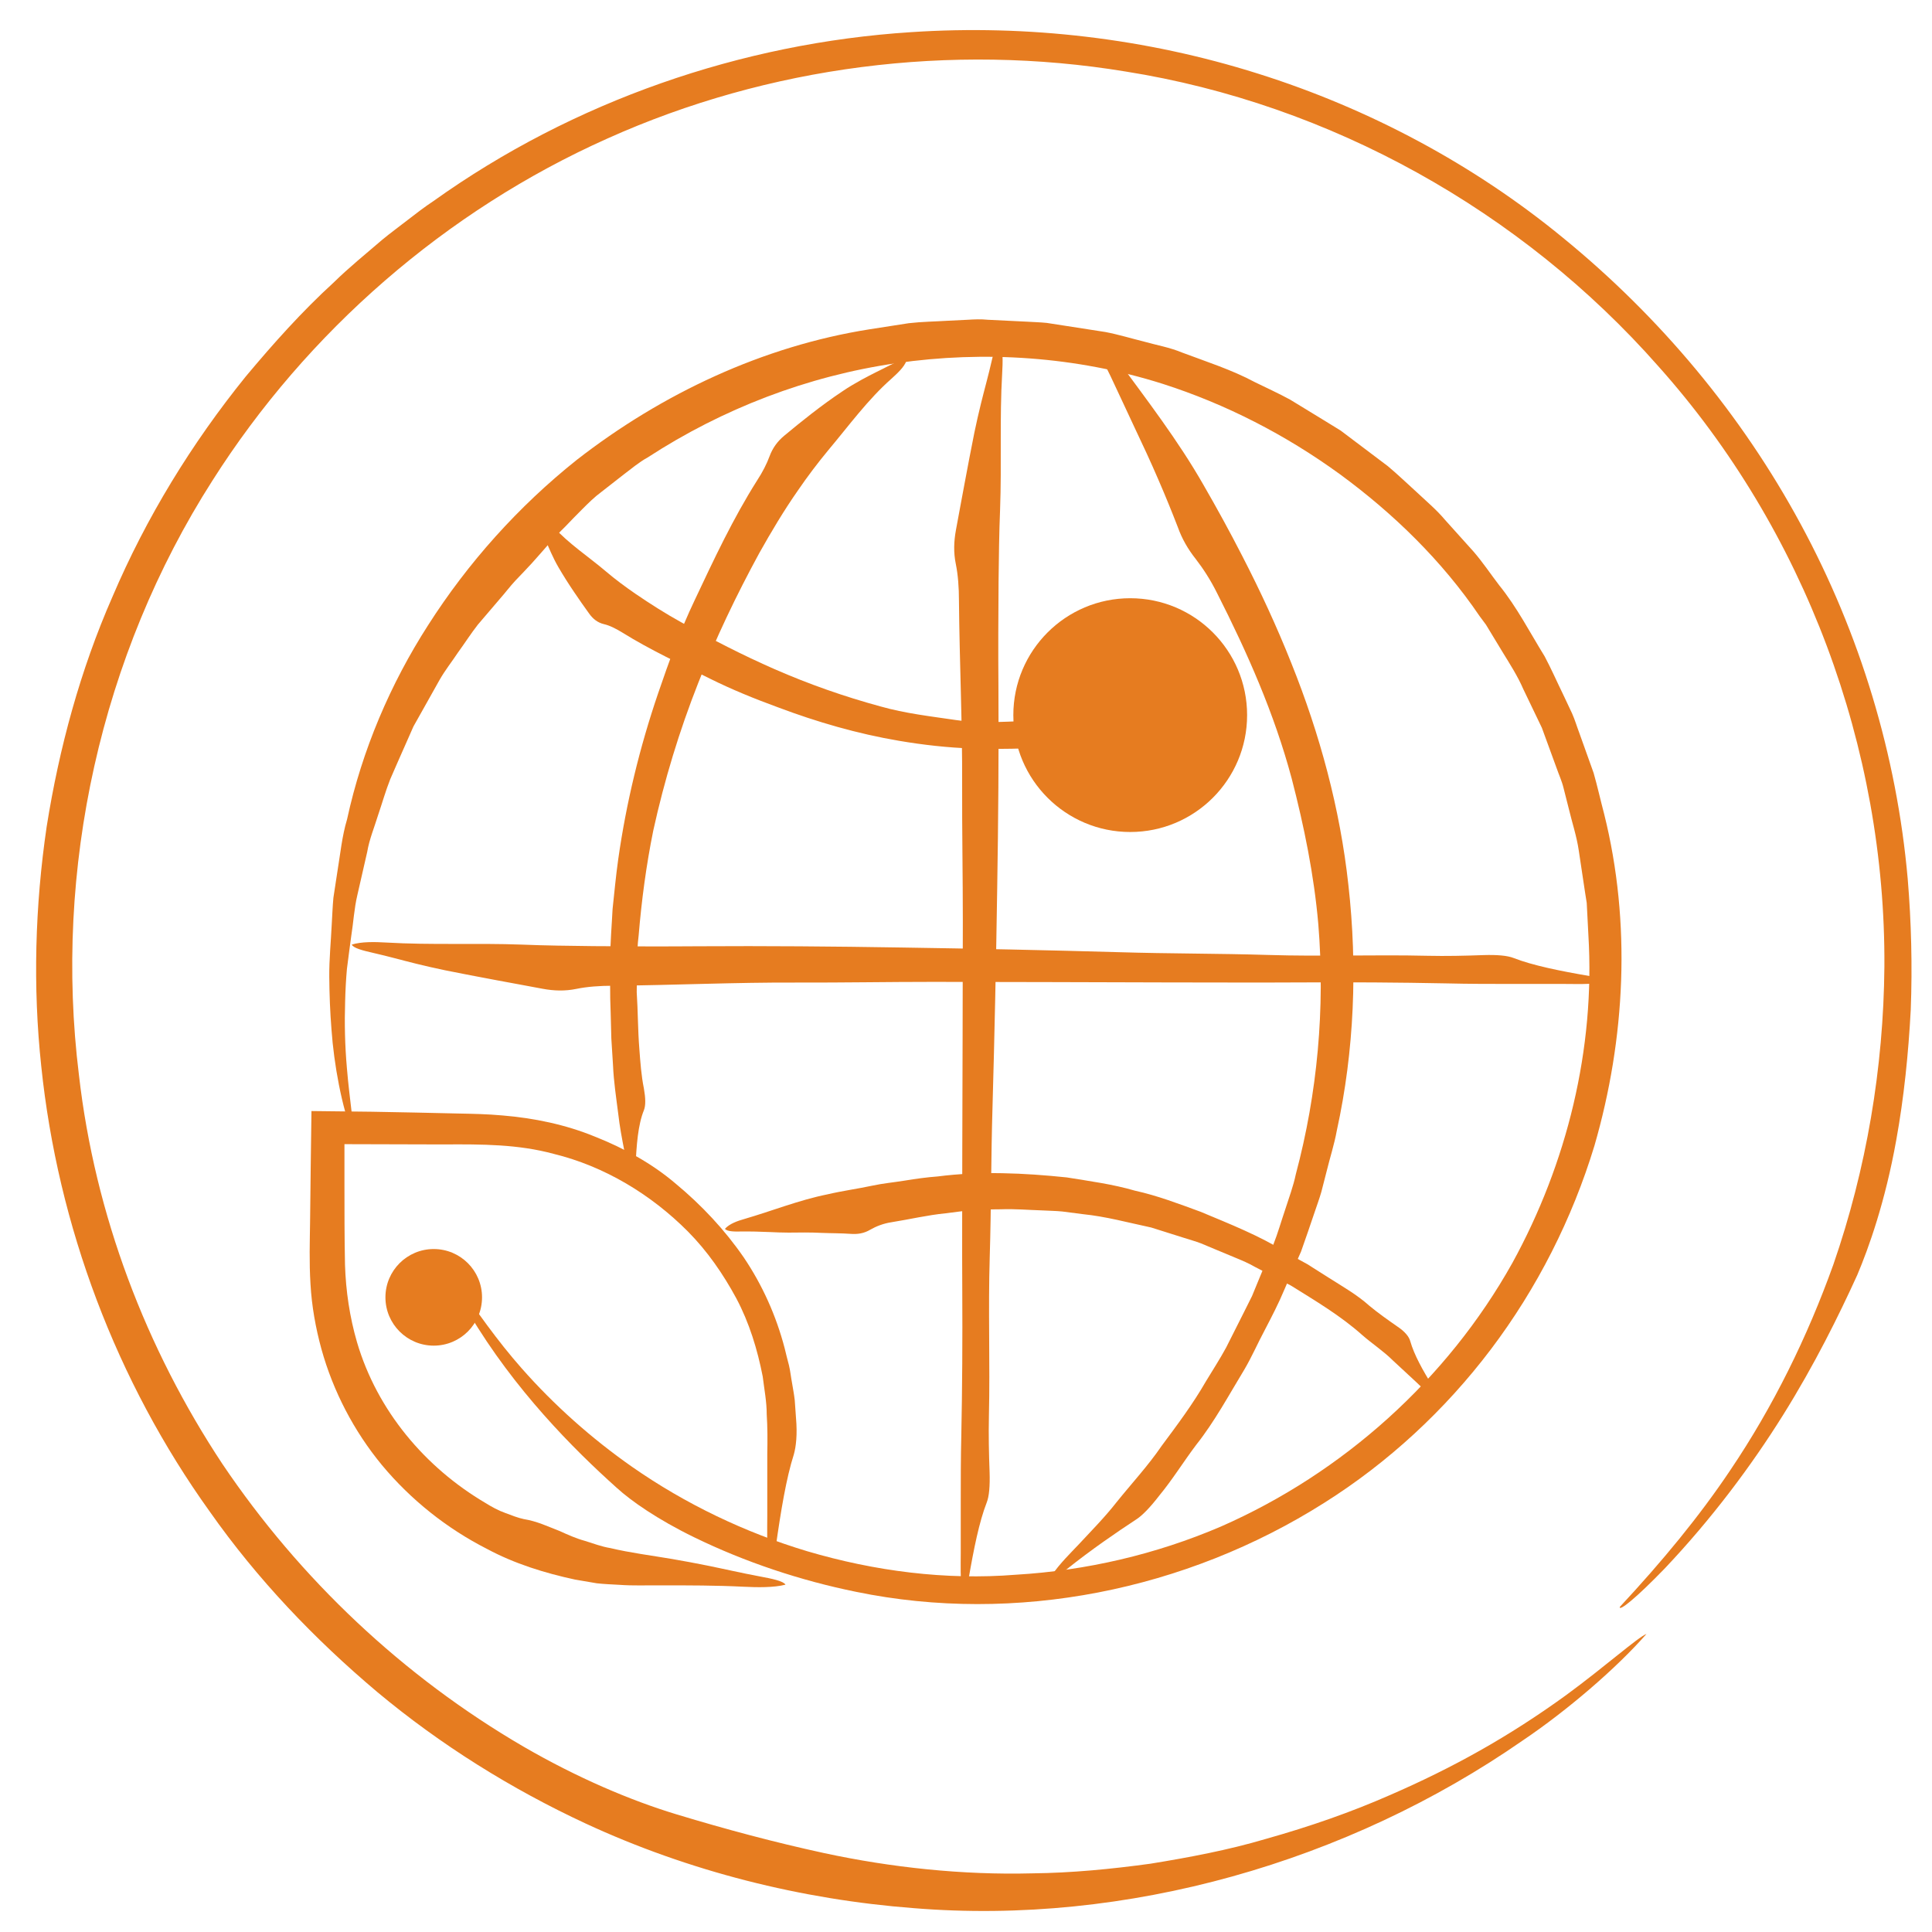
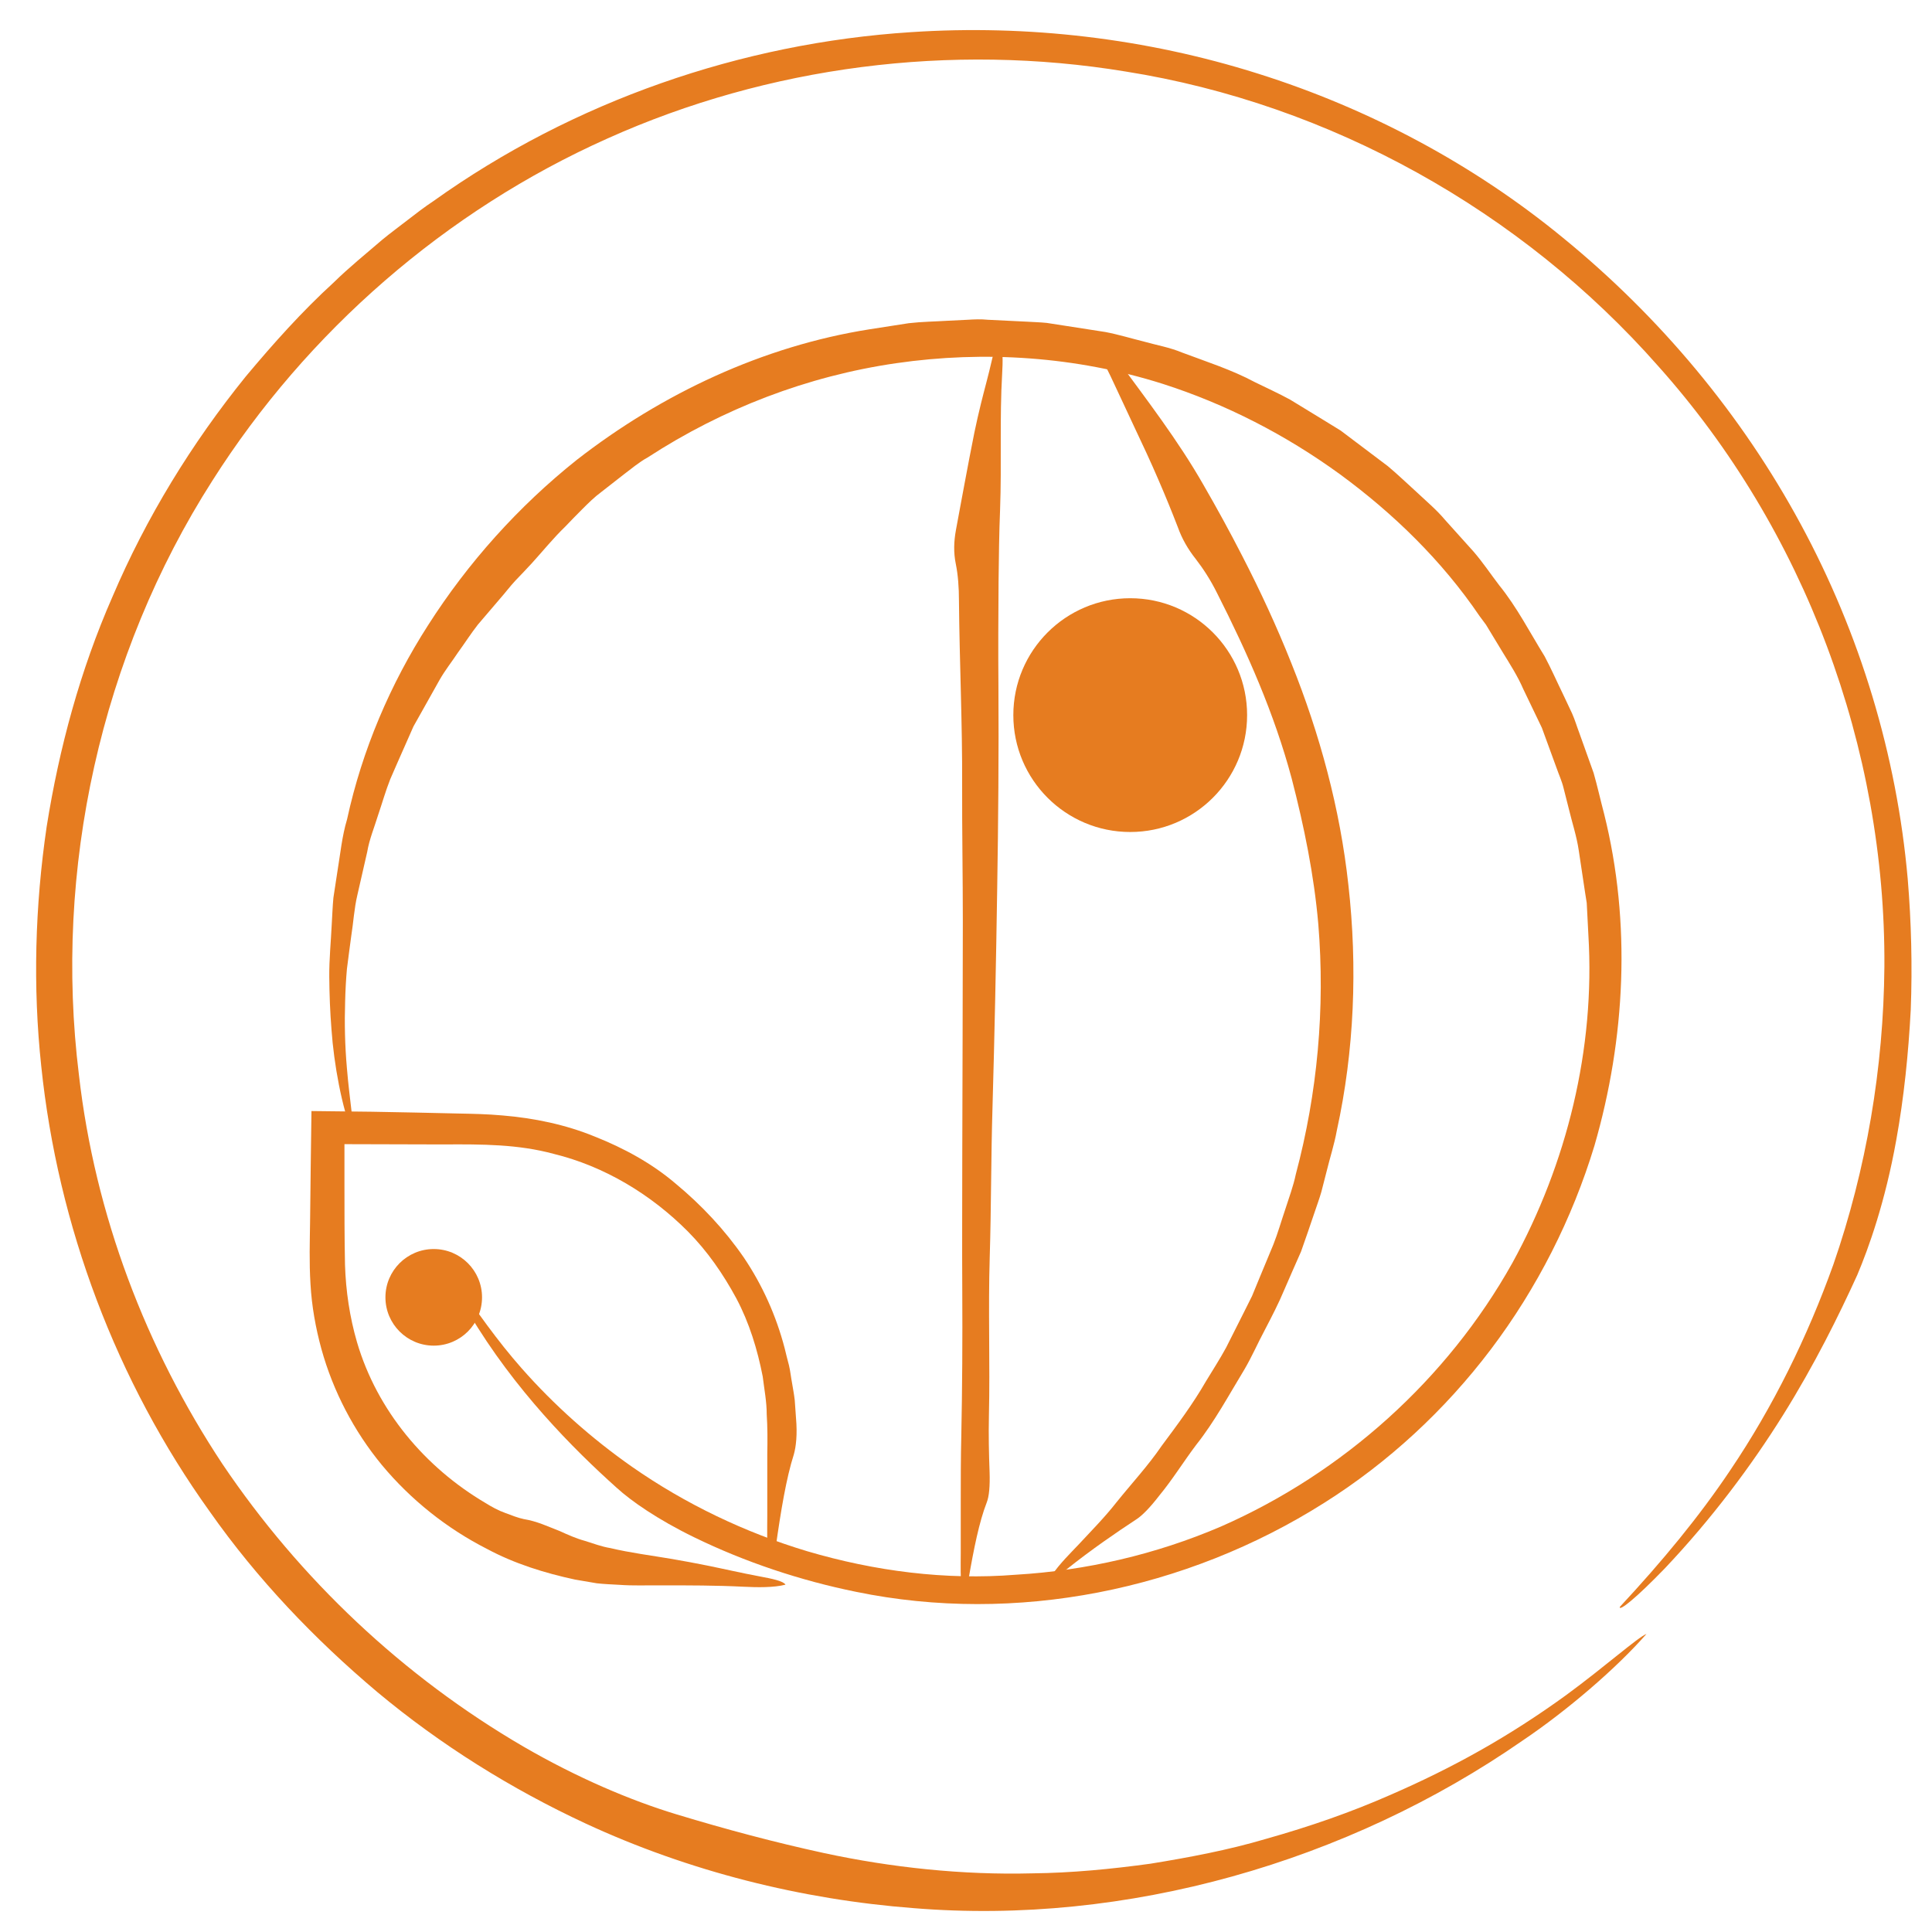
<svg xmlns="http://www.w3.org/2000/svg" id="Layer_1" viewBox="0 0 140 140">
  <defs>
    <style>.cls-1{fill:#e67c20;stroke-width:0px;}</style>
  </defs>
  <path class="cls-1" d="m32.88,92.58c1.62,2.4,3.18,4.6,4.91,6.56,2.37,2.69,5.07,5.09,8.01,7.15,3.87,2.7,8.2,4.77,12.7,6.12,4.88,1.44,10.02,2.11,15.12,1.7,5.09-.3,10.14-1.47,14.85-3.49,8.84-3.88,16.4-10.66,21.12-19.1,3.96-7.21,6.01-15.52,5.51-23.77l-.08-1.55-.04-.77-.12-.76-.46-3.06c-.15-1.02-.48-2-.72-3.01l-.38-1.5c-.12-.5-.34-.97-.51-1.46l-1.06-2.9-1.34-2.79c-.41-.95-.97-1.82-1.51-2.7l-.8-1.32-.4-.66-.46-.62c-2.72-4.01-6.24-7.44-10.13-10.29-3.91-2.84-8.25-5.08-12.85-6.55-6.26-1.98-12.91-2.42-19.31-1.49-6.41.93-12.56,3.29-18,6.83-.64.35-1.18.82-1.73,1.23-.55.43-1.08.84-1.6,1.25-.53.39-.98.84-1.41,1.27-.43.43-.84.85-1.23,1.26-.87.84-1.61,1.76-2.4,2.63-.4.43-.8.86-1.21,1.28-.4.43-.75.9-1.14,1.34-.52.61-1.05,1.23-1.58,1.85-.5.64-.94,1.33-1.42,1.99-.45.68-.97,1.33-1.37,2.04-.4.71-.8,1.43-1.2,2.14l-.68,1.21-.56,1.27c-.38.85-.75,1.7-1.12,2.55-.34.86-.59,1.75-.89,2.63-.27.88-.63,1.74-.78,2.64-.24,1.06-.48,2.1-.71,3.11-.24,1.01-.29,2.02-.45,3.01-.1.8-.22,1.58-.31,2.36-.07.78-.11,1.56-.13,2.35-.05,1.57-.02,3.17.13,4.86.19,2.32.56,4.35.42,4.81-.79-2.01-1.36-5.08-1.54-7.64-.1-1.26-.15-2.53-.16-3.81-.01-1.27.12-2.55.18-3.82.04-.64.06-1.28.12-1.91l.29-1.9c.21-1.26.33-2.55.7-3.78,1.09-5.02,3.14-9.82,5.88-14.08,2.87-4.5,6.54-8.6,10.77-11.97,6.16-4.79,13.48-8.24,21.22-9.46l2.83-.44c.95-.11,1.9-.12,2.86-.18l1.43-.07c.48-.03.95-.05,1.43,0l2.86.14c.48.03.95.04,1.43.09l1.42.22,2.83.44c.94.18,1.85.46,2.78.69.92.26,1.86.42,2.75.79,1.78.67,3.61,1.25,5.29,2.15.85.42,1.72.81,2.56,1.27l2.44,1.49,1.22.75,1.14.86,2.28,1.72c.73.61,1.41,1.27,2.12,1.91.69.65,1.42,1.26,2.03,1.99l2.05,2.28c.67.77,1.24,1.63,1.86,2.44,1.29,1.59,2.23,3.43,3.3,5.16.48.9.89,1.84,1.34,2.76l.65,1.38c.21.47.35.96.53,1.43l1.03,2.88c.28.98.5,1.98.76,2.96,1.98,7.92,1.54,16.31-.7,24.05-1.61,5.3-4.16,10.33-7.5,14.75-3.34,4.42-7.46,8.22-12.08,11.13-10.01,6.34-22.36,8.83-33.92,6.45-4-.81-8.04-2.15-11.73-3.95-2.67-1.3-4.58-2.64-5.61-3.58-3.15-2.82-7.42-7.11-10.7-12.63-1-1.68-1.33-2.61-1.08-2.58Z" />
-   <path class="cls-1" d="m116.14,71.19c-.99.16-1.91.11-2.8.11-1.23,0-2.45,0-3.68,0-1.61,0-3.23,0-4.84-.04-3.48-.07-6.95-.09-10.45-.07-3.29.02-6.59,0-9.88,0-5.62-.01-11.24-.04-16.86-.04-3.29,0-6.59.06-9.88.05-4.47-.02-8.86.19-13.31.23-.99,0-1.91.07-2.68.23-.83.17-1.63.14-2.44-.01-1.1-.21-2.23-.41-3.34-.62-1.26-.24-2.51-.47-3.73-.72-.73-.15-1.41-.31-2.07-.47-1.06-.26-2.04-.54-3.14-.79-.75-.17-1.42-.34-1.55-.6.69-.22,1.68-.2,2.5-.15,3.24.19,6.57.03,9.83.15,1.71.07,3.46.09,5.2.11,2.52.02,5.04.03,7.56.01,4.92-.03,9.83.01,14.72.09,5.28.08,10.56.19,15.8.34,3.6.11,7.23.09,10.8.2,3.87.12,7.71-.03,11.55.06,1.33.03,2.71,0,4.05-.05.97-.03,1.72.03,2.18.21,1.38.54,3.36.94,5.52,1.31.66.11.98.27.93.48Z" />
  <path class="cls-1" d="m69.73,115.33c-.16-.99-.11-1.91-.11-2.8,0-1.23,0-2.45,0-3.68,0-1.61,0-3.24.04-4.84.07-3.48.09-6.96.07-10.46-.02-3.3,0-6.6,0-9.9.01-5.63.04-11.25.04-16.88,0-3.3-.06-6.6-.05-9.9.02-4.48-.19-8.87-.23-13.32,0-.99-.07-1.91-.23-2.69-.17-.83-.14-1.63.01-2.45.21-1.11.41-2.24.62-3.34.24-1.26.47-2.52.72-3.74.15-.73.31-1.41.47-2.07.26-1.06.54-2.04.79-3.14.17-.75.34-1.42.6-1.55.22.69.2,1.68.15,2.5-.19,3.25-.03,6.58-.15,9.84-.07,1.72-.09,3.47-.11,5.21-.02,2.52-.03,5.05-.01,7.57.03,4.92-.01,9.84-.09,14.74-.08,5.29-.19,10.57-.34,15.83-.11,3.6-.09,7.24-.2,10.81-.12,3.88.03,7.72-.06,11.57-.03,1.34,0,2.72.05,4.06.03.97-.03,1.73-.21,2.18-.54,1.38-.94,3.37-1.31,5.52-.11.66-.27.99-.48.94Z" />
-   <path class="cls-1" d="m45.73,85.38c-.29-.68-.36-1.36-.49-2-.17-.88-.34-1.77-.44-2.67-.15-1.18-.33-2.35-.38-3.54l-.12-1.91-.05-1.92c-.06-1.28-.03-2.56-.03-3.84,0-1.21.11-2.42.17-3.63.13-1.2.24-2.41.41-3.61.58-4.09,1.56-8.12,2.89-12.02.78-2.29,1.61-4.57,2.65-6.75,1.4-2.97,2.77-5.9,4.52-8.67.4-.61.71-1.22.91-1.77.22-.59.57-1.07,1.05-1.47.65-.54,1.31-1.08,1.97-1.59.75-.58,1.51-1.14,2.28-1.65.45-.31.9-.56,1.34-.81.71-.39,1.38-.71,2.11-1.08.49-.25.95-.45,1.16-.3-.15.44-.67.92-1.09,1.3-1.7,1.5-3.09,3.41-4.56,5.16-.77.93-1.52,1.92-2.21,2.93-1.02,1.46-1.93,2.99-2.8,4.54-1.66,3.05-3.16,6.18-4.42,9.4-1.37,3.47-2.46,7.06-3.26,10.7-.51,2.51-.85,5.07-1.06,7.6-.17,1.37-.11,2.75-.14,4.12.09,1.37.08,2.74.19,4.11.07.95.14,1.93.33,2.87.12.68.14,1.22,0,1.57-.43,1.06-.54,2.53-.61,4.15-.02.49-.13.76-.34.77Z" />
  <path class="cls-1" d="m76.2,114.17c.62-.9,1.35-1.6,2.01-2.3.91-.98,1.85-1.93,2.68-2.99,1.1-1.37,2.31-2.67,3.29-4.11,1.13-1.52,2.27-3.04,3.21-4.68.49-.81,1.01-1.61,1.46-2.44l1.28-2.54.6-1.2.51-1.24,1.03-2.48c.33-.83.57-1.69.86-2.54.27-.85.59-1.69.77-2.56,1.57-5.88,2.13-12.03,1.63-18.12-.31-3.57-1.03-7.09-1.93-10.56-1.26-4.71-3.21-9.1-5.4-13.42-.48-.97-1.03-1.81-1.55-2.48-.57-.72-1-1.47-1.3-2.31-.44-1.14-.91-2.29-1.4-3.42-.55-1.28-1.14-2.55-1.73-3.79-.33-.71-.66-1.42-.99-2.12-.51-1.09-.97-2.12-1.58-3.23-.42-.76-.79-1.43-.74-1.73.74.46,1.44,1.32,2,2.08,2.18,2.97,4.47,5.94,6.3,9.15.97,1.68,1.92,3.41,2.81,5.15,1.3,2.52,2.5,5.11,3.55,7.75,2.07,5.15,3.54,10.57,4.14,16.09.67,5.94.43,12.01-.84,17.8-.18,1-.5,1.97-.74,2.96l-.38,1.48c-.14.49-.32.97-.48,1.45-.33.96-.65,1.93-.99,2.87-.41.92-.81,1.84-1.21,2.76-.42,1.01-.92,1.97-1.42,2.93-.51.95-.94,1.95-1.49,2.88-1.12,1.84-2.14,3.75-3.48,5.44-.9,1.19-1.71,2.51-2.67,3.67-.66.86-1.25,1.47-1.7,1.75-1.34.88-3.21,2.15-5.07,3.64-.57.45-.93.6-1.04.41Z" />
-   <path class="cls-1" d="m82.2,52.98c-.48.28-.99.34-1.46.45-.65.17-1.31.28-1.97.38-.87.16-1.74.26-2.62.32-1.89.14-3.78.16-5.68.11-1.79-.06-3.57-.26-5.33-.56-3.01-.51-5.94-1.36-8.78-2.43-1.67-.61-3.32-1.28-4.91-2.07-2.15-1.08-4.31-2.07-6.35-3.34-.46-.28-.9-.51-1.33-.61-.47-.11-.81-.39-1.08-.77-.37-.51-.74-1.04-1.09-1.56-.4-.59-.78-1.19-1.13-1.79-.21-.36-.38-.71-.54-1.06-.26-.56-.46-1.1-.71-1.67-.17-.39-.3-.75-.15-.95.37.05.73.41,1.01.72,1.11,1.24,2.56,2.18,3.83,3.26.67.57,1.4,1.11,2.14,1.62,1.07.73,2.17,1.43,3.31,2.06,2.21,1.23,4.46,2.39,6.77,3.4,2.49,1.09,5.06,1.99,7.67,2.7,1.79.51,3.66.72,5.49.99,2,.28,3.99.08,5.97.03.69-.05,1.4-.16,2.08-.28.49-.11.88-.12,1.14.02.8.44,1.91.6,3.12.68.37.03.58.14.61.35Z" />
-   <path class="cls-1" d="m103.9,101.18c-.55-.29-.92-.7-1.32-1.07l-1.63-1.51c-.69-.69-1.51-1.22-2.24-1.86-1.57-1.4-3.38-2.47-5.16-3.58l-2.64-1.37c-.43-.25-.88-.44-1.34-.63l-1.37-.57-1.17-.49c-.39-.15-.8-.26-1.2-.39l-2.41-.76c-1.65-.35-3.28-.8-4.97-.97l-1.47-.19c-.49-.05-.99-.05-1.48-.08-.99-.03-1.98-.12-2.97-.08-.67,0-1.34.03-2.01.06-.67.05-1.33.15-1.99.23-1.32.13-2.62.44-3.94.65-.59.09-1.11.3-1.53.54-.45.27-.92.34-1.43.3-.69-.05-1.39-.04-2.1-.07-.8-.04-1.6-.03-2.39-.02-.47,0-.92-.02-1.36-.04-.71-.03-1.37-.05-2.11-.04-.5.01-.96,0-1.14-.19.32-.37.92-.58,1.42-.72,1.99-.58,3.96-1.37,6-1.78,1.06-.25,2.17-.4,3.25-.63.78-.17,1.58-.24,2.37-.37.79-.13,1.58-.24,2.38-.3,3.11-.4,6.26-.25,9.35.07,1.66.27,3.33.49,4.94.96,1.64.36,3.2.96,4.76,1.53,2.1.88,4.24,1.72,6.15,2.91.52.31,1.06.6,1.59.89l1.53.97c1.02.65,2.07,1.24,2.97,2.05.64.53,1.35,1.03,2.04,1.51.51.34.82.71.91,1.04.28.99.91,2.12,1.62,3.26.22.35.25.6.08.73Z" />
  <path class="cls-1" d="m117.39,116.43c3.06-3.29,5.74-6.53,7.99-9.89,3.12-4.62,5.59-9.66,7.47-14.9,2.4-6.93,3.64-14.28,3.7-21.59.1-15.83-5.77-31.65-16.39-43.52-9.91-11.25-23.77-19-38.61-21.35-12.63-2.08-25.86-.39-37.54,4.86-11.69,5.22-21.76,13.98-28.62,24.79-8.09,12.66-11.51,28.19-9.67,43.07,1.16,10.13,4.85,19.81,10.4,28.19,5.62,8.34,13.1,15.4,21.82,20.48,3.9,2.26,7.76,3.9,11.1,4.91,3.6,1.09,7.08,2.02,10.67,2.8,4.88,1.05,10.03,1.6,15.08,1.47,2.87-.03,5.74-.31,8.58-.7,2.83-.46,5.64-.99,8.34-1.79,3.24-.91,6.21-1.95,9.03-3.19,4.51-1.96,8.56-4.2,12.74-7.23,2.86-2.1,5.21-4.2,5.83-4.44-2.15,2.46-5.74,5.55-8.98,7.73-12.66,8.79-28.69,13.41-44.14,12.14-8.1-.62-16.27-2.66-23.75-6.13-5.4-2.51-10.51-5.7-15.09-9.52-4.56-3.84-8.71-8.19-12.14-13.07-6.79-9.46-11.02-20.73-12.22-32.28-.62-5.78-.45-11.63.39-17.36.91-5.73,2.44-11.36,4.77-16.67,2.45-5.75,5.74-11.11,9.66-15.96,2-2.39,4.08-4.72,6.38-6.82,1.11-1.09,2.33-2.07,3.5-3.08.6-.5,1.23-.95,1.84-1.43.62-.48,1.23-.95,1.88-1.38,10.13-7.24,22.31-11.45,34.61-12.24,8.45-.56,17.04.45,25.12,3,8.08,2.54,15.67,6.6,22.13,11.91,7.04,5.75,12.93,12.81,17.22,20.75,4.29,7.93,6.96,16.73,7.75,25.7.26,3.12.34,6.3.22,9.48-.17,3.18-.49,6.35-1.05,9.44-.8,4.48-2,7.83-2.83,9.79-1.34,2.94-3.08,6.47-5.38,10.15-2.3,3.68-5.17,7.52-8.57,11.11-2.1,2.17-3.28,3.1-3.26,2.8Z" />
  <path class="cls-1" d="m55.71,113.26c-.16-1.2-.11-2.32-.11-3.41v-4.48c.02-.99.02-1.97-.04-2.87,0-.93-.18-1.84-.29-2.75-.38-1.95-.97-3.89-1.91-5.66-.95-1.76-2.1-3.43-3.52-4.86-2.67-2.68-6.04-4.72-9.73-5.62-2.55-.69-5.14-.7-7.97-.68l-7.18-.02v2.74c0,2,0,4.03.04,6,.06,1.9.34,3.79.87,5.61,1.46,4.97,4.95,9.08,9.29,11.64.48.3.96.56,1.44.73.48.18.93.36,1.36.45.95.15,1.75.54,2.61.87.57.26,1.17.53,1.79.7.62.19,1.24.43,1.87.53,1.42.34,3,.54,4.47.79.89.15,1.71.31,2.52.47,1.29.26,2.48.54,3.82.79.92.17,1.73.34,1.88.6-.84.22-2.04.2-3.04.15-1.98-.1-3.98-.1-5.98-.1-1.02-.01-1.96.04-3.06-.04-.54-.03-1.07-.05-1.6-.11l-1.58-.27c-2.18-.47-4.38-1.15-6.37-2.22-2.91-1.48-5.52-3.56-7.61-6.07-2.03-2.46-3.54-5.35-4.39-8.42-.42-1.53-.7-3.11-.79-4.69-.1-1.63-.05-3.08-.03-4.57.03-2.66.06-5.33.1-7.98l4.4.05,3.14.06,3.13.07c1.03.02,2.08.04,3.18.14,2.28.19,4.56.66,6.68,1.53,2.12.84,4.15,1.95,5.86,3.41,1.88,1.56,3.55,3.34,4.93,5.34,1.36,2.01,2.36,4.25,2.97,6.59.1.41.2.82.31,1.23.1.41.14.84.22,1.26.07.42.15.84.2,1.27.03.43.06.85.09,1.27.11,1.24,0,2.12-.16,2.68-.54,1.68-.94,4.09-1.31,6.72-.11.8-.27,1.2-.48,1.14Z" />
  <circle class="cls-1" cx="81.9" cy="51.82" r="8.47" />
  <circle class="cls-1" cx="31.43" cy="94.01" r="3.5" />
</svg>